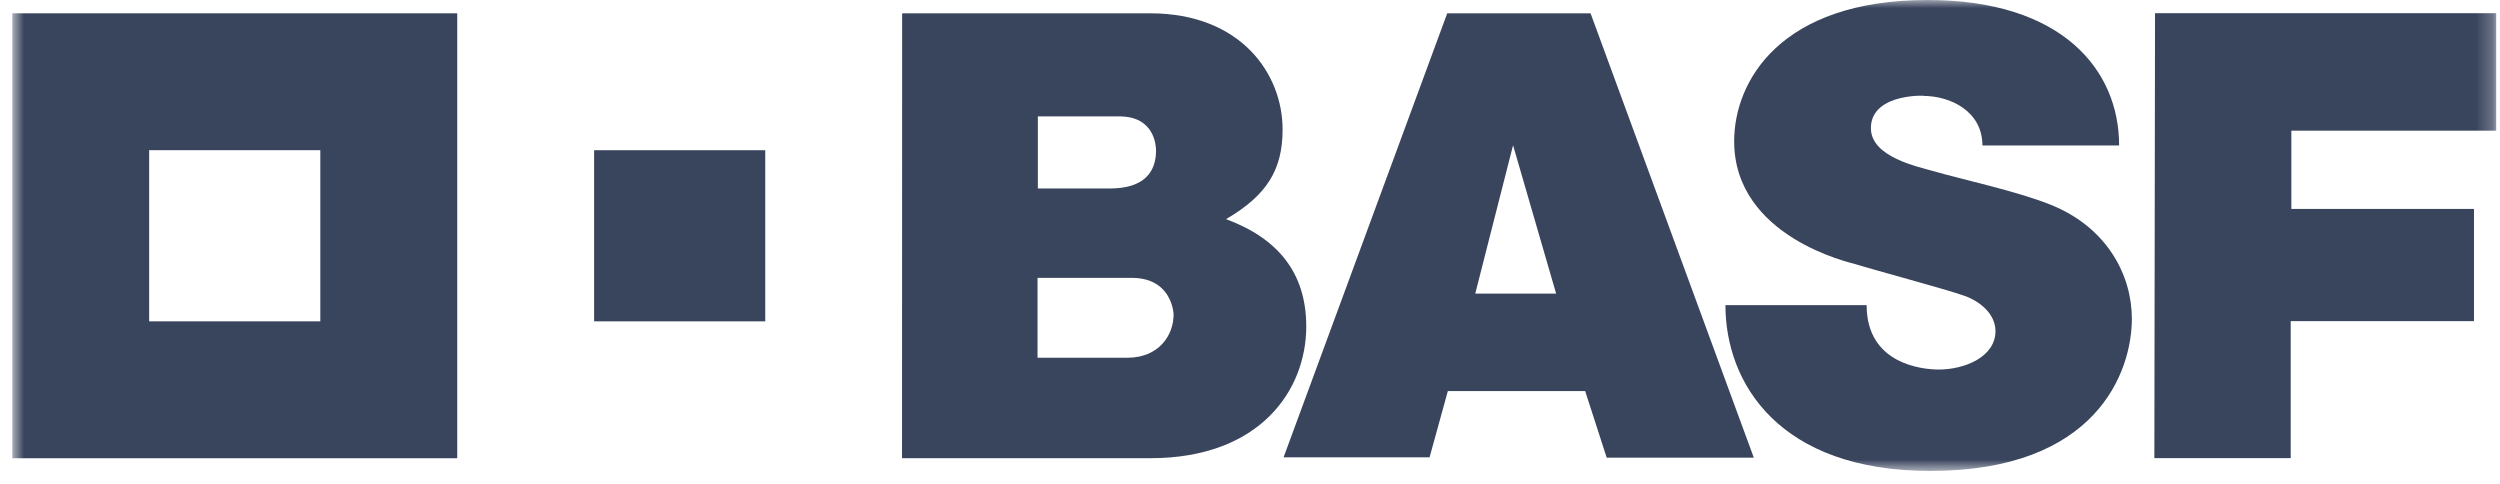
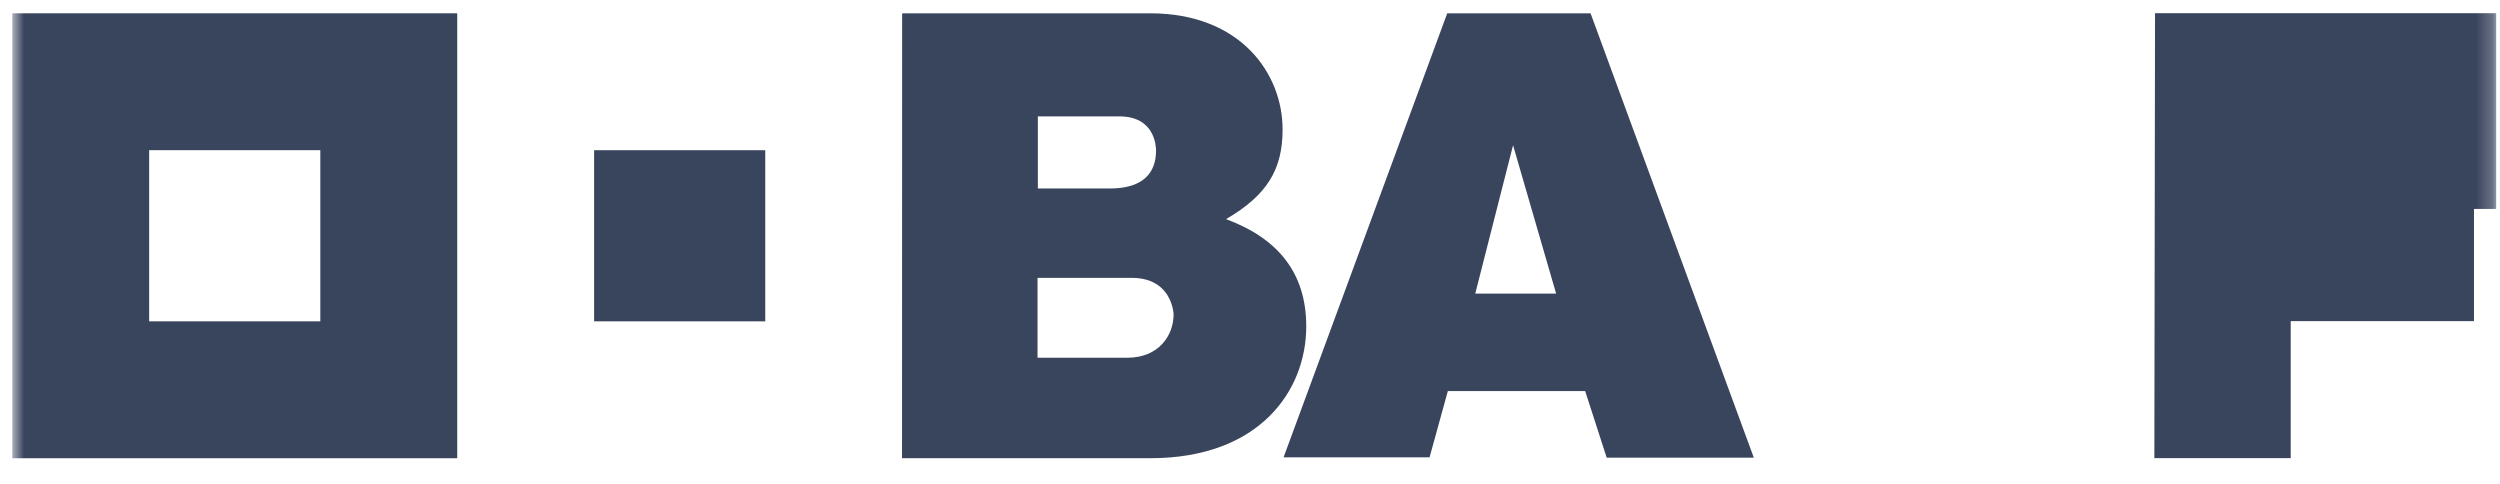
<svg xmlns="http://www.w3.org/2000/svg" width="155" height="30" viewBox="0 0 155 30" fill="none">
  <g clip-path="url(#clip0_3_19)">
    <mask id="mask0_3_19" style="mask-type:luminance" maskUnits="userSpaceOnUse" x="0" y="0" width="155" height="30">
      <path d="M154.762 0H0.762V29.199H154.762V0Z" fill="white" />
    </mask>
    <g mask="url(#mask0_3_19)">
      <path d="M0.762 0.825V28.411H28.348V0.825H0.762ZM19.86 19.923H9.248V9.311H19.86V19.923Z" fill="#39445D" />
      <path d="M36.836 9.313H47.446V19.923H36.836V9.313Z" fill="#39445D" />
      <path d="M55.933 0.825H71.302C76.944 0.825 79.521 4.587 79.521 8.025C79.521 10.501 78.569 12.098 76.014 13.586C79.236 14.777 80.988 16.925 80.988 20.239C80.988 24.202 78.11 28.408 71.323 28.408H55.926L55.933 0.825ZM64.327 22.181H69.888C71.871 22.181 72.761 20.764 72.761 19.512C72.761 20.091 73.016 17.227 70.17 17.227H64.327V22.181ZM64.347 11.686H68.816C70.859 11.686 71.674 10.735 71.674 9.339C71.674 9.018 71.574 7.216 69.403 7.216H64.347V11.686Z" fill="#39445D" />
      <path d="M89.728 0.825H98.615L108.736 28.374H99.615L98.28 24.247H89.766L88.633 28.353H79.582L89.728 0.825ZM93.81 9.004L91.465 18.205H96.48L93.81 9.004Z" fill="#39445D" />
-       <path d="M122.91 9.019H131.385C131.387 4.341 127.867 0 119.516 0C110.355 0 107.518 5.056 107.518 8.756C107.518 14.723 114.82 16.309 115.047 16.38C116.137 16.723 120.67 17.937 121.8 18.342C122.781 18.692 123.719 19.477 123.719 20.526C123.719 22.134 121.8 22.911 120.203 22.911C119.177 22.911 115.731 22.571 115.731 18.918H106.977C106.977 23.769 110.314 29.199 119.679 29.199C130.013 29.199 132.175 23.035 132.175 19.757C132.175 17.082 130.66 14.115 127.162 12.702C125.058 11.852 121.571 11.108 119.82 10.597C118.937 10.338 115.995 9.742 115.995 7.947C115.995 5.648 119.786 5.946 119.233 5.946C120.944 5.946 122.91 6.91 122.91 9.019Z" fill="#39445D" />
-       <path d="M133.612 0.819H154.763V8.1H142.063V12.953H153.387V19.91H142.024V28.403H133.57L133.612 0.819Z" fill="#39445D" />
+       <path d="M133.612 0.819H154.763V8.1V12.953H153.387V19.91H142.024V28.403H133.57L133.612 0.819Z" fill="#39445D" />
    </g>
  </g>
  <defs>
    <clipPath id="clip0_3_19">
      <rect width="155" height="30" fill="white" />
    </clipPath>
  </defs>
</svg>